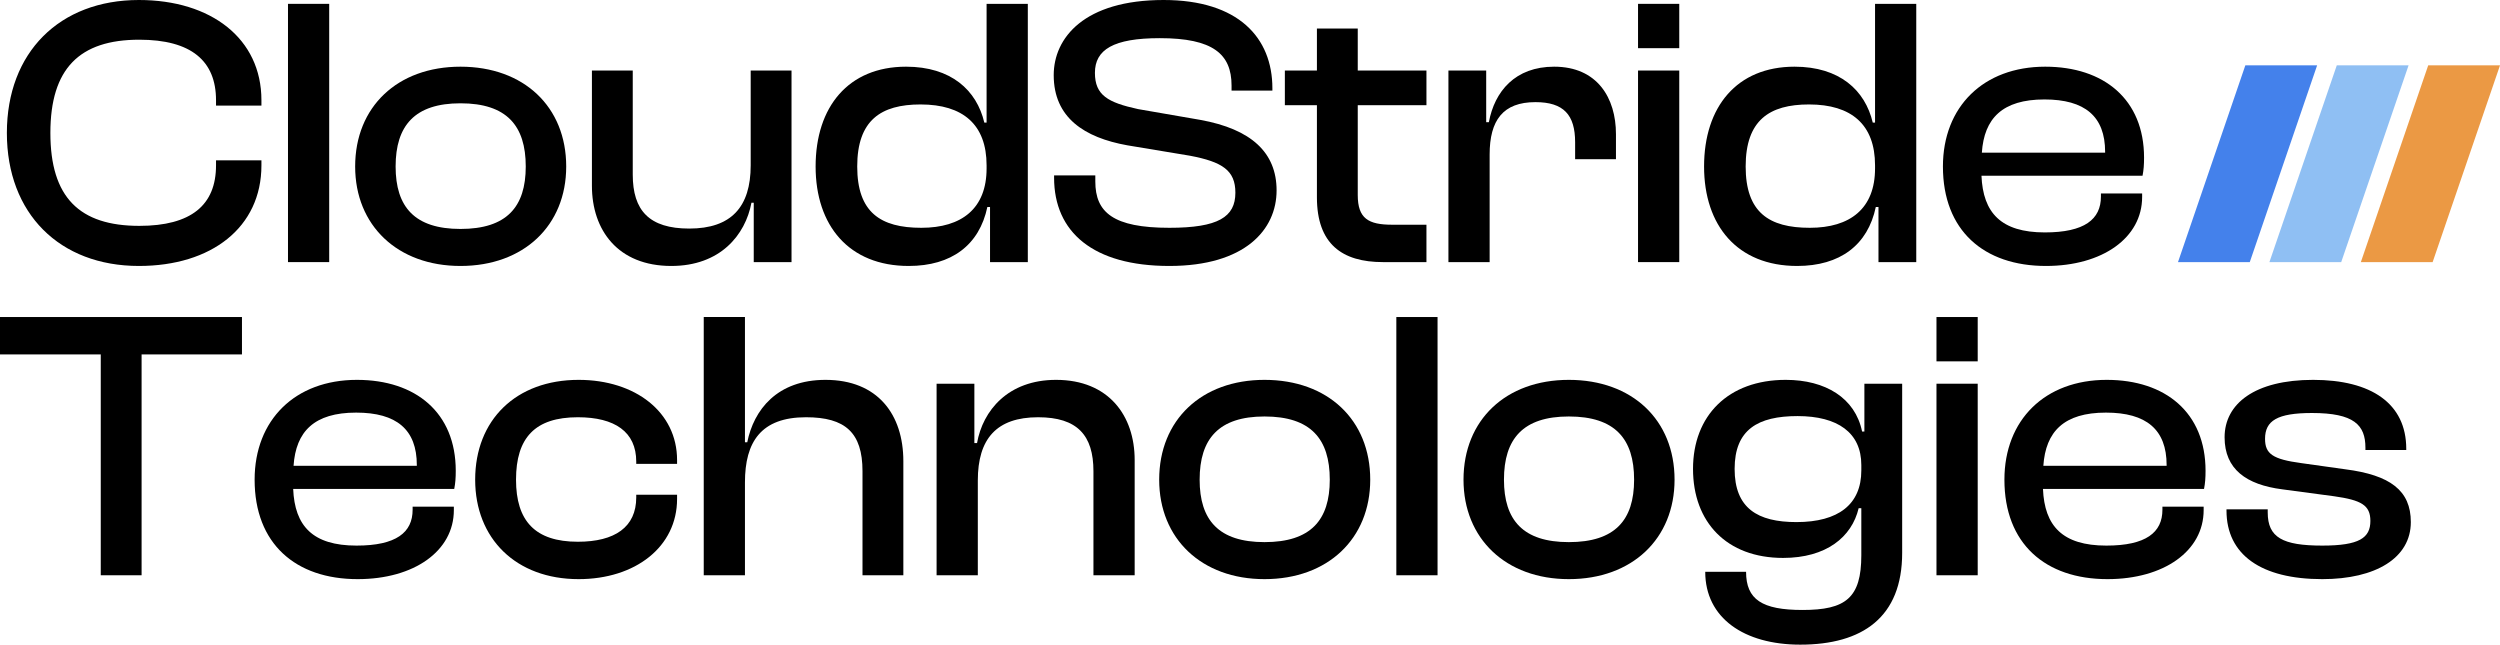
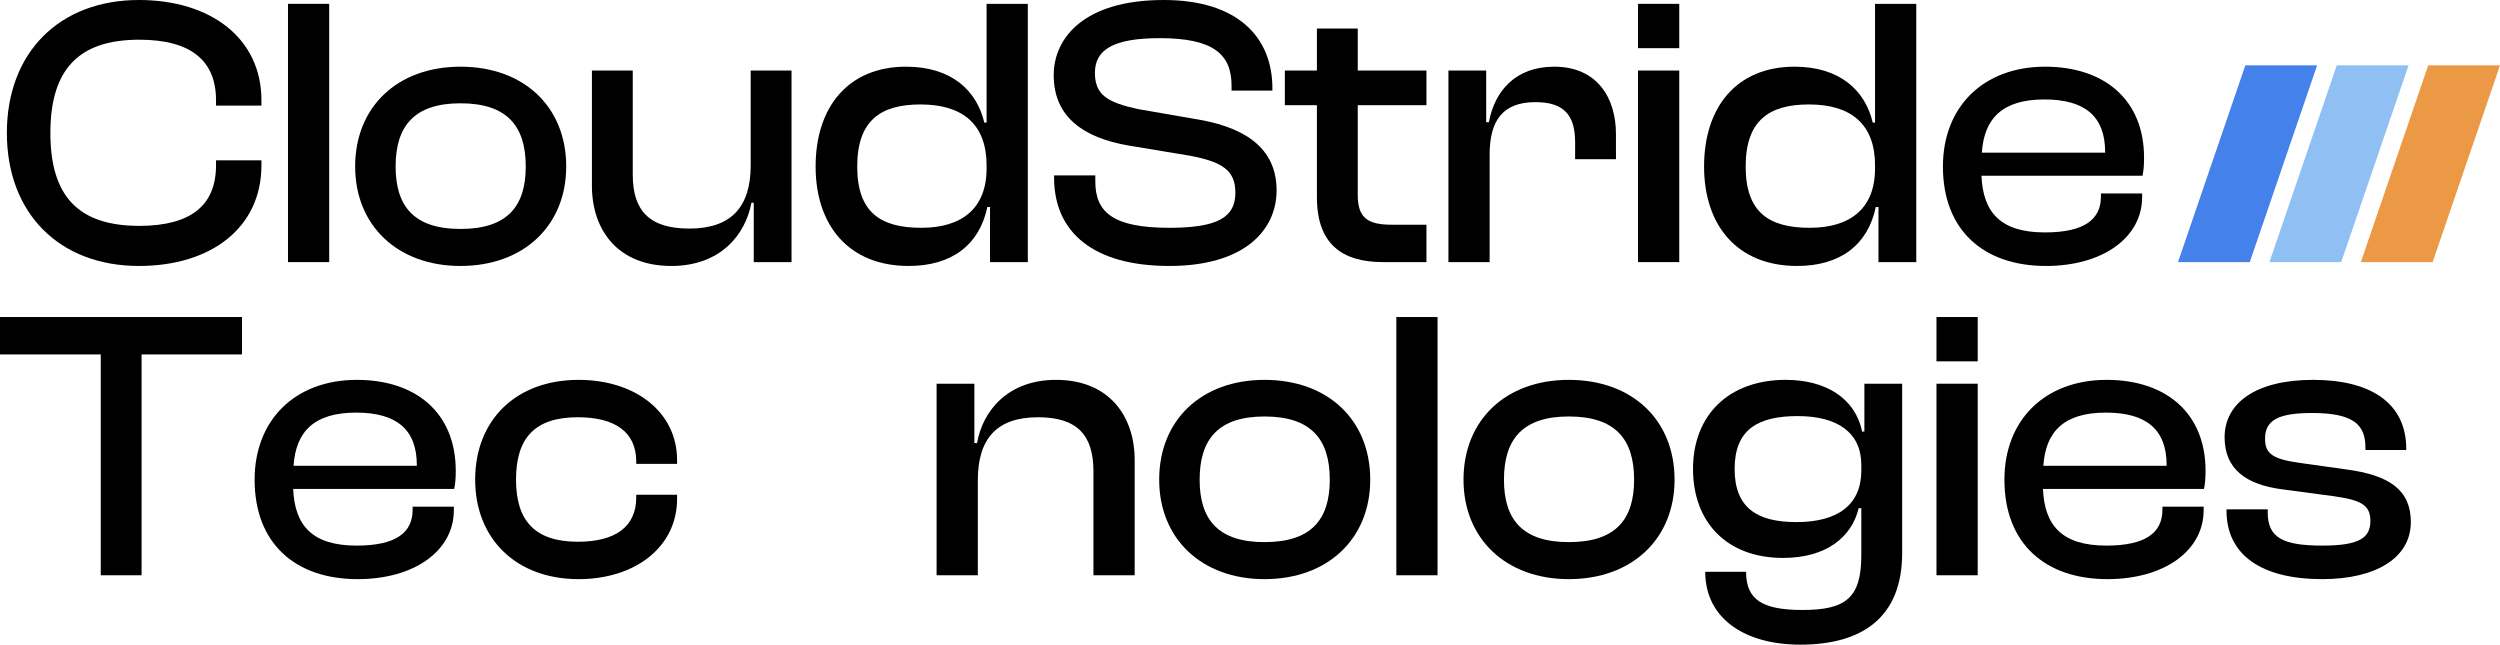
<svg xmlns="http://www.w3.org/2000/svg" width="159" height="41" viewBox="0 0 159 41" fill="none">
  <path d="M8.835 16.915C3.787 16.915 0.437 13.581 0.437 8.457C0.437 3.334 3.787 0 8.835 0C13.423 0 16.627 2.451 16.627 6.374V6.717H13.739V6.374C13.739 3.873 12.161 2.525 8.86 2.525C5.049 2.525 3.204 4.364 3.204 8.457C3.204 12.551 5.049 14.365 8.86 14.365C12.161 14.365 13.739 13.042 13.739 10.517V10.198H16.627V10.517C16.627 14.463 13.447 16.915 8.835 16.915Z" fill="black" />
  <path d="M20.937 16.67H18.316V0.245H20.937V16.67Z" fill="black" />
  <path d="M29.287 16.915C25.282 16.915 22.588 14.341 22.588 10.59C22.588 6.79 25.282 4.241 29.287 4.241C33.316 4.241 36.011 6.79 36.011 10.59C36.011 14.341 33.316 16.915 29.287 16.915ZM29.287 14.561C32.224 14.561 33.438 13.164 33.438 10.59C33.438 7.992 32.224 6.57 29.287 6.57C26.374 6.57 25.161 7.992 25.161 10.59C25.161 13.164 26.374 14.561 29.287 14.561Z" fill="black" />
  <path d="M42.695 16.915C39.297 16.915 37.646 14.635 37.646 11.816V4.486H40.243V11.105C40.243 13.385 41.287 14.537 43.836 14.537C46.506 14.537 47.744 13.164 47.744 10.517V4.486H50.341V16.67H47.938V12.895H47.792C47.404 14.954 45.802 16.915 42.695 16.915Z" fill="black" />
  <path d="M57.795 16.915C53.985 16.915 51.873 14.341 51.873 10.59C51.873 6.79 53.96 4.241 57.626 4.241C60.49 4.241 62.116 5.736 62.602 7.796H62.747V0.245H65.369V16.67H62.966V13.164H62.796C62.286 15.591 60.514 16.915 57.795 16.915ZM54.519 10.59C54.519 13.507 55.999 14.488 58.596 14.488C61.169 14.488 62.747 13.262 62.747 10.713V10.517C62.747 7.918 61.242 6.643 58.548 6.643C56.023 6.643 54.519 7.648 54.519 10.59Z" fill="black" />
  <path d="M74.37 16.915C69.516 16.915 67.04 14.758 67.04 11.301V11.154H69.662V11.546C69.662 13.507 70.802 14.488 74.37 14.488C77.477 14.488 78.57 13.802 78.57 12.257C78.57 10.835 77.744 10.296 75.681 9.904L71.7 9.242C68.958 8.752 67.016 7.477 67.016 4.78C67.016 2.402 68.958 0 74.006 0C78.764 0 80.924 2.402 80.924 5.614V5.761H78.327V5.442C78.327 3.432 77.138 2.427 73.764 2.427C70.802 2.427 69.637 3.162 69.637 4.633C69.637 6.055 70.463 6.521 72.38 6.938L76.337 7.624C79.589 8.212 81.191 9.708 81.191 12.11C81.191 14.611 79.177 16.915 74.37 16.915Z" fill="black" />
  <path d="M90.722 16.67H87.955C85.358 16.67 83.756 15.518 83.756 12.551V6.692H81.717V4.486H83.756V1.814H86.353V4.486H90.722V6.692H86.353V12.404C86.353 13.9 87.033 14.292 88.538 14.292H90.722V16.67Z" fill="black" />
  <path d="M94.741 16.67H92.12V4.486H94.522V7.771H94.692C95.056 5.81 96.367 4.241 98.843 4.241C101.586 4.241 102.775 6.227 102.775 8.531V10.124H100.178V9.046C100.178 7.305 99.45 6.496 97.654 6.496C95.591 6.496 94.741 7.648 94.741 9.83V16.67Z" fill="black" />
  <path d="M106.801 3.064H104.179V0.245H106.801V3.064ZM106.801 16.67H104.179V4.486H106.801V16.67Z" fill="black" />
  <path d="M114.301 16.915C110.49 16.915 108.379 14.341 108.379 10.59C108.379 6.79 110.466 4.241 114.131 4.241C116.995 4.241 118.622 5.736 119.107 7.796H119.253V0.245H121.874V16.67H119.471V13.164H119.301C118.792 15.591 117.02 16.915 114.301 16.915ZM111.024 10.59C111.024 13.507 112.505 14.488 115.102 14.488C117.675 14.488 119.253 13.262 119.253 10.713V10.517C119.253 7.918 117.748 6.643 115.054 6.643C112.529 6.643 111.024 7.648 111.024 10.59Z" fill="black" />
  <path d="M130.124 16.915C126.167 16.915 123.57 14.659 123.57 10.59C123.57 6.79 126.143 4.241 130.075 4.241C133.813 4.241 136.362 6.325 136.362 10.026C136.362 10.468 136.338 10.811 136.265 11.178H126.022C126.119 13.532 127.26 14.782 130.051 14.782C132.575 14.782 133.619 13.949 133.619 12.502V12.306H136.24V12.527C136.24 15.125 133.716 16.915 130.124 16.915ZM130.027 6.325C127.357 6.325 126.191 7.526 126.046 9.708H133.886V9.659C133.886 7.403 132.6 6.325 130.027 6.325Z" fill="black" />
  <path d="M9.005 36.587H6.408V22.541H0V20.163H15.389V22.541H9.005V36.587Z" fill="black" />
  <path d="M22.748 36.833C18.792 36.833 16.194 34.577 16.194 30.508C16.194 26.708 18.767 24.159 22.7 24.159C26.438 24.159 28.986 26.242 28.986 29.944C28.986 30.385 28.962 30.729 28.889 31.096H18.646C18.743 33.45 19.884 34.7 22.675 34.7C25.2 34.7 26.243 33.866 26.243 32.42V32.224H28.865V32.444C28.865 35.043 26.34 36.833 22.748 36.833ZM22.651 26.242C19.981 26.242 18.816 27.444 18.67 29.625H26.51V29.576C26.51 27.321 25.224 26.242 22.651 26.242Z" fill="black" />
  <path d="M36.8 36.833C32.819 36.833 30.221 34.259 30.221 30.508C30.221 26.708 32.819 24.159 36.8 24.159C40.416 24.159 43.062 26.218 43.062 29.258V29.503H40.465V29.356C40.465 27.468 39.105 26.537 36.751 26.537C34.032 26.537 32.819 27.836 32.819 30.508C32.819 33.131 34.032 34.455 36.751 34.455C39.105 34.455 40.465 33.523 40.465 31.636V31.464H43.062V31.734C43.062 34.773 40.416 36.833 36.8 36.833Z" fill="black" />
-   <path d="M47.379 36.587H44.758V20.163H47.379V28.13H47.525C47.938 26.071 49.418 24.159 52.501 24.159C55.826 24.159 57.453 26.365 57.453 29.331V36.587H54.855V29.969C54.855 27.517 53.763 26.537 51.263 26.537C48.399 26.537 47.379 28.105 47.379 30.68V36.587Z" fill="black" />
  <path d="M62.189 36.587H59.567V24.404H61.97V28.179H62.14C62.504 26.12 64.106 24.159 67.165 24.159C70.514 24.159 72.165 26.439 72.165 29.258V36.587H69.543V29.969C69.543 27.689 68.524 26.537 66.024 26.537C63.378 26.537 62.189 27.909 62.189 30.557V36.587Z" fill="black" />
  <path d="M80.423 36.833C76.418 36.833 73.724 34.259 73.724 30.508C73.724 26.708 76.418 24.159 80.423 24.159C84.453 24.159 87.147 26.708 87.147 30.508C87.147 34.259 84.453 36.833 80.423 36.833ZM80.423 34.479C83.36 34.479 84.574 33.082 84.574 30.508C84.574 27.909 83.36 26.488 80.423 26.488C77.511 26.488 76.297 27.909 76.297 30.508C76.297 33.082 77.511 34.479 80.423 34.479Z" fill="black" />
  <path d="M91.428 36.587H88.807V20.163H91.428V36.587Z" fill="black" />
  <path d="M99.778 36.833C95.773 36.833 93.079 34.259 93.079 30.508C93.079 26.708 95.773 24.159 99.778 24.159C103.807 24.159 106.502 26.708 106.502 30.508C106.502 34.259 103.807 36.833 99.778 36.833ZM99.778 34.479C102.715 34.479 103.929 33.082 103.929 30.508C103.929 27.909 102.715 26.488 99.778 26.488C96.865 26.488 95.652 27.909 95.652 30.508C95.652 33.082 96.865 34.479 99.778 34.479Z" fill="black" />
  <path d="M113.404 35.484C109.812 35.484 107.676 33.205 107.676 29.822C107.676 26.439 109.909 24.159 113.574 24.159C116.099 24.159 117.992 25.311 118.429 27.444H118.575V24.404H120.978V35.166C120.978 39.26 118.453 41 114.497 41C110.929 41 108.453 39.309 108.453 36.367H111.05C111.05 38.132 112.069 38.794 114.642 38.794C117.385 38.794 118.38 38.034 118.38 35.313V32.322H118.21C117.774 34.16 116.147 35.484 113.404 35.484ZM110.322 29.822C110.322 32.322 111.778 33.205 114.254 33.205C116.924 33.205 118.38 32.077 118.38 29.92V29.576C118.38 27.517 116.875 26.463 114.327 26.463C111.802 26.463 110.322 27.321 110.322 29.822Z" fill="black" />
  <path d="M125.782 22.982H123.16V20.163H125.782V22.982ZM125.782 36.587H123.16V24.404H125.782V36.587Z" fill="black" />
  <path d="M134.035 36.833C130.078 36.833 127.481 34.577 127.481 30.508C127.481 26.708 130.054 24.159 133.986 24.159C137.724 24.159 140.273 26.242 140.273 29.944C140.273 30.385 140.249 30.729 140.176 31.096H129.933C130.03 33.45 131.171 34.7 133.962 34.7C136.486 34.7 137.53 33.866 137.53 32.42V32.224H140.152V32.444C140.152 35.043 137.627 36.833 134.035 36.833ZM133.938 26.242C131.268 26.242 130.103 27.444 129.957 29.625H137.797V29.576C137.797 27.321 136.511 26.242 133.938 26.242Z" fill="black" />
  <path d="M147.698 36.833C143.814 36.833 141.605 35.288 141.605 32.469V32.395H144.227V32.592C144.227 34.185 145.174 34.7 147.698 34.7C150.052 34.7 150.756 34.21 150.756 33.131C150.756 32.126 150.174 31.807 148.45 31.562L145.149 31.121C142.868 30.827 141.484 29.846 141.484 27.811C141.484 25.679 143.402 24.159 147.115 24.159C150.805 24.159 153.038 25.654 153.038 28.547V28.62H150.441V28.473C150.441 27.027 149.713 26.267 147.043 26.267C144.834 26.267 144.057 26.757 144.057 27.909C144.057 28.866 144.542 29.209 146.363 29.454L149.154 29.846C152.018 30.214 153.329 31.194 153.329 33.205C153.329 35.484 151.096 36.833 147.698 36.833Z" fill="black" />
  <path d="M142.803 4.157H147.369L143.086 16.67H138.52L142.803 4.157Z" fill="#4481EB" />
  <path d="M148.619 4.157H153.185L148.901 16.67H144.335L148.619 4.157Z" fill="#8FBFF3" />
  <path d="M154.434 4.157H159L154.716 16.67H150.15L154.434 4.157Z" fill="#EB9944" />
</svg>